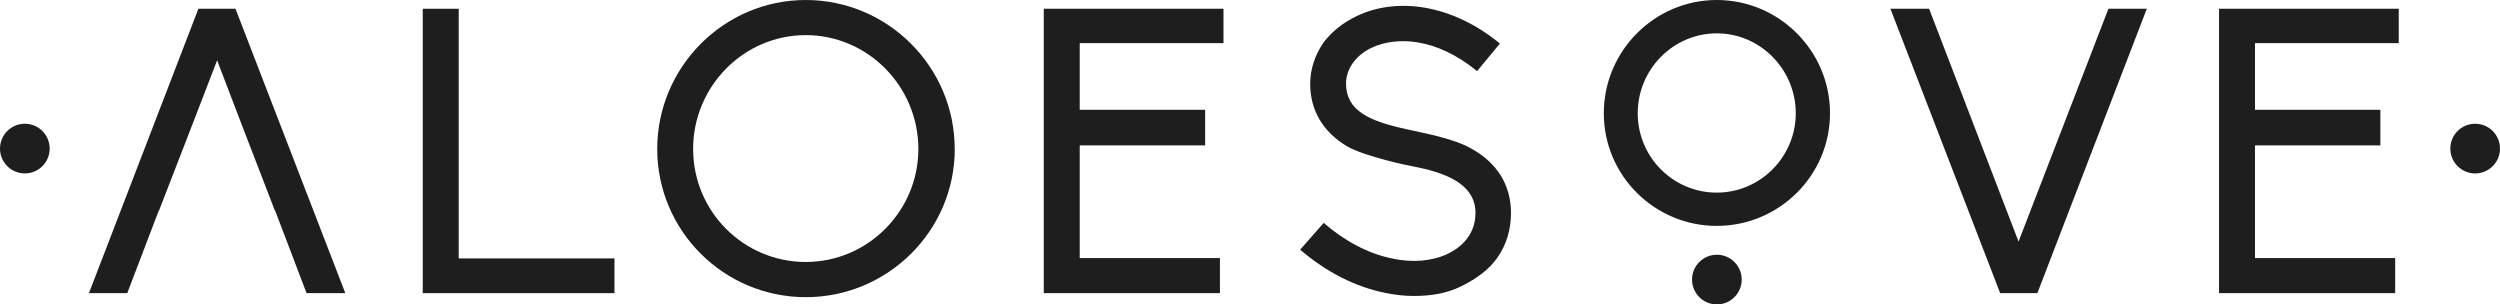
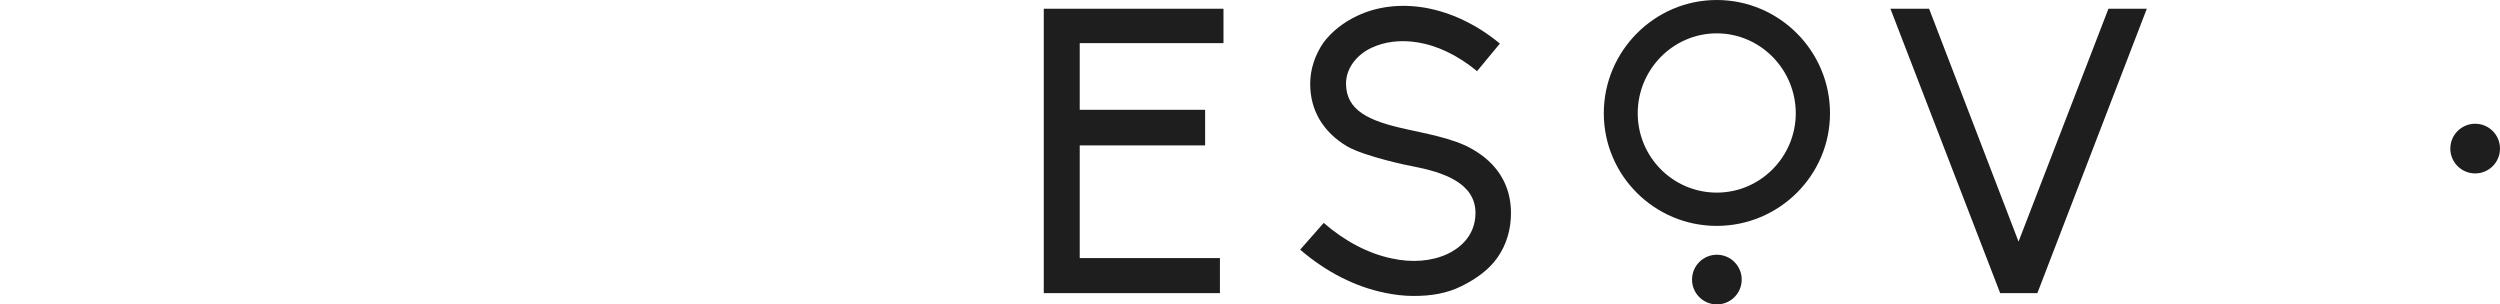
<svg xmlns="http://www.w3.org/2000/svg" id="Warstwa_1" data-name="Warstwa 1" viewBox="0 0 393.55 47.92">
  <defs>
    <style>      .cls-1 {        fill: #1d1e1d;      }    </style>
  </defs>
  <path class="cls-1" d="M288.08,17.83c0,9.8-8.03,17.73-17.83,17.73s-17.78-7.94-17.78-17.73S260.45,0,270.25,0s17.83,7.98,17.83,17.83ZM282.69,17.83c0-6.88-5.56-12.58-12.44-12.58s-12.44,5.69-12.44,12.58,5.56,12.49,12.44,12.49,12.44-5.65,12.44-12.49Z" />
-   <path class="cls-1" d="M66.55,1.38h5.66v39.3h24.52v5.47h-30.18V1.38Z" />
-   <path class="cls-1" d="M150.3,23.45c0,12.89-10.56,23.33-23.45,23.33s-23.39-10.44-23.39-23.33S113.96,0,126.84,0s23.45,10.5,23.45,23.45ZM144.57,23.45c0-9.81-7.92-17.92-17.73-17.92s-17.73,8.11-17.73,17.92,7.92,17.79,17.73,17.79,17.73-8.05,17.73-17.79Z" />
  <path class="cls-1" d="M164.31,1.38h28.29v5.41h-22.63v10.5h19.74v5.6h-19.74v17.73h22.07v5.53h-27.73V1.38Z" />
  <path class="cls-1" d="M218,46.09c-4.65-.94-9.24-3.27-13.33-6.79l3.71-4.21c3.33,2.89,7.04,4.84,10.75,5.6,3.15.69,6.23.44,8.68-.69,1.63-.75,4.46-2.64,4.46-6.48,0-4.71-5.03-6.41-9.93-7.35-.44-.06-7.48-1.51-10.31-3.15-3.77-2.26-5.78-5.66-5.78-9.81,0-2.33.75-4.53,2.07-6.48,1.32-1.76,3.15-3.21,5.28-4.21,3.14-1.51,6.85-1.95,10.63-1.32,4.09.69,8.24,2.64,11.88,5.66l-3.59,4.34c-6.48-5.34-12.76-5.47-16.54-3.71-2.58,1.19-4.09,3.4-4.09,5.66,0,4.27,3.65,5.91,9.43,7.17,2.39.57,7.36,1.38,10.31,3.08,4.09,2.26,6.23,5.78,6.23,10.12,0,2.58-.69,4.97-2.14,7.04-1.32,1.89-3.33,3.33-5.6,4.46-2.39,1.19-4.84,1.57-7.61,1.57-1.51,0-3.02-.19-4.53-.5Z" />
  <path class="cls-1" d="M303.68,1.38l14.08,36.65,14.15-36.65h6.04l-17.23,44.77h-5.85L297.59,1.38h6.1Z" />
-   <path class="cls-1" d="M349.32,1.38h28.29v5.41h-22.63v10.5h19.74v5.6h-19.74v17.73h22.07v5.53h-27.73V1.38Z" />
-   <polygon class="cls-1" points="37.07 1.38 31.23 1.38 14 46.15 20.03 46.15 25 33.13 25.04 33.13 30.69 18.55 34.18 9.49 37.64 18.55 43.26 33.13 43.3 33.13 46.39 41.23 46.39 41.24 46.39 41.24 48.26 46.15 54.36 46.15 37.07 1.38" />
  <circle class="cls-1" cx="270.27" cy="44.01" r="3.91" />
-   <circle class="cls-1" cx="3.91" cy="23.39" r="3.91" />
  <circle class="cls-1" cx="389.64" cy="23.39" r="3.91" />
</svg>